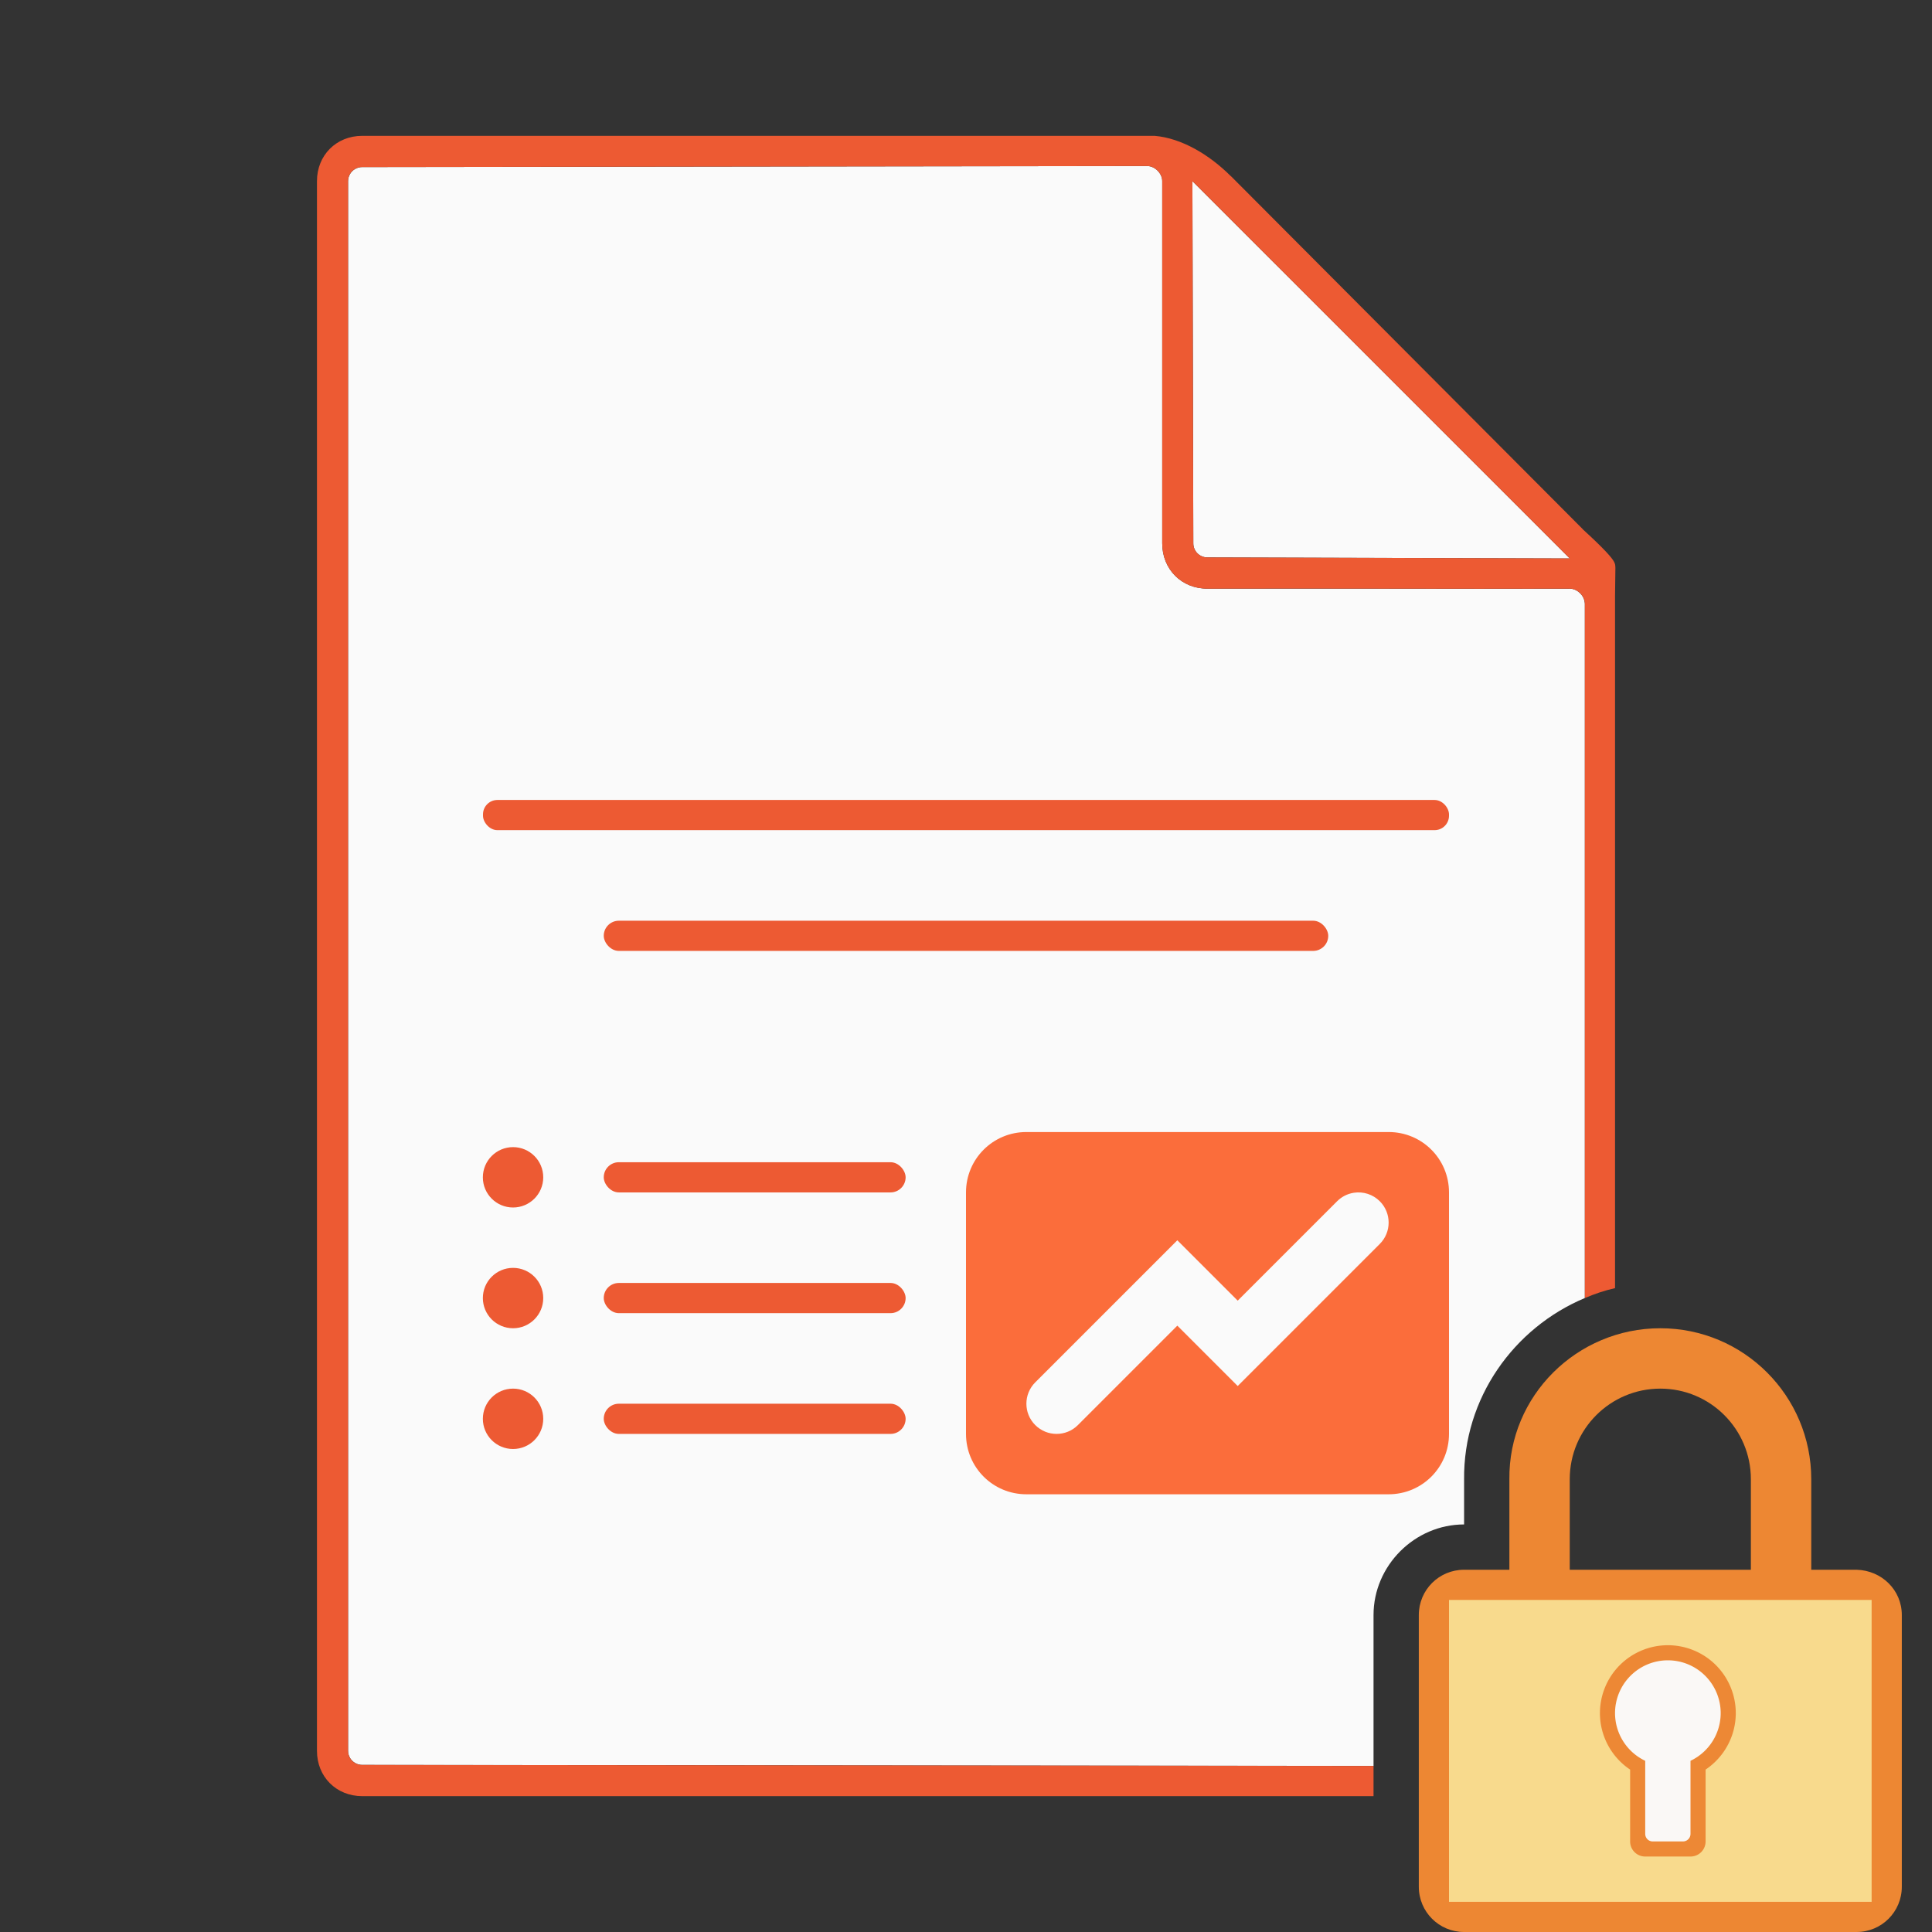
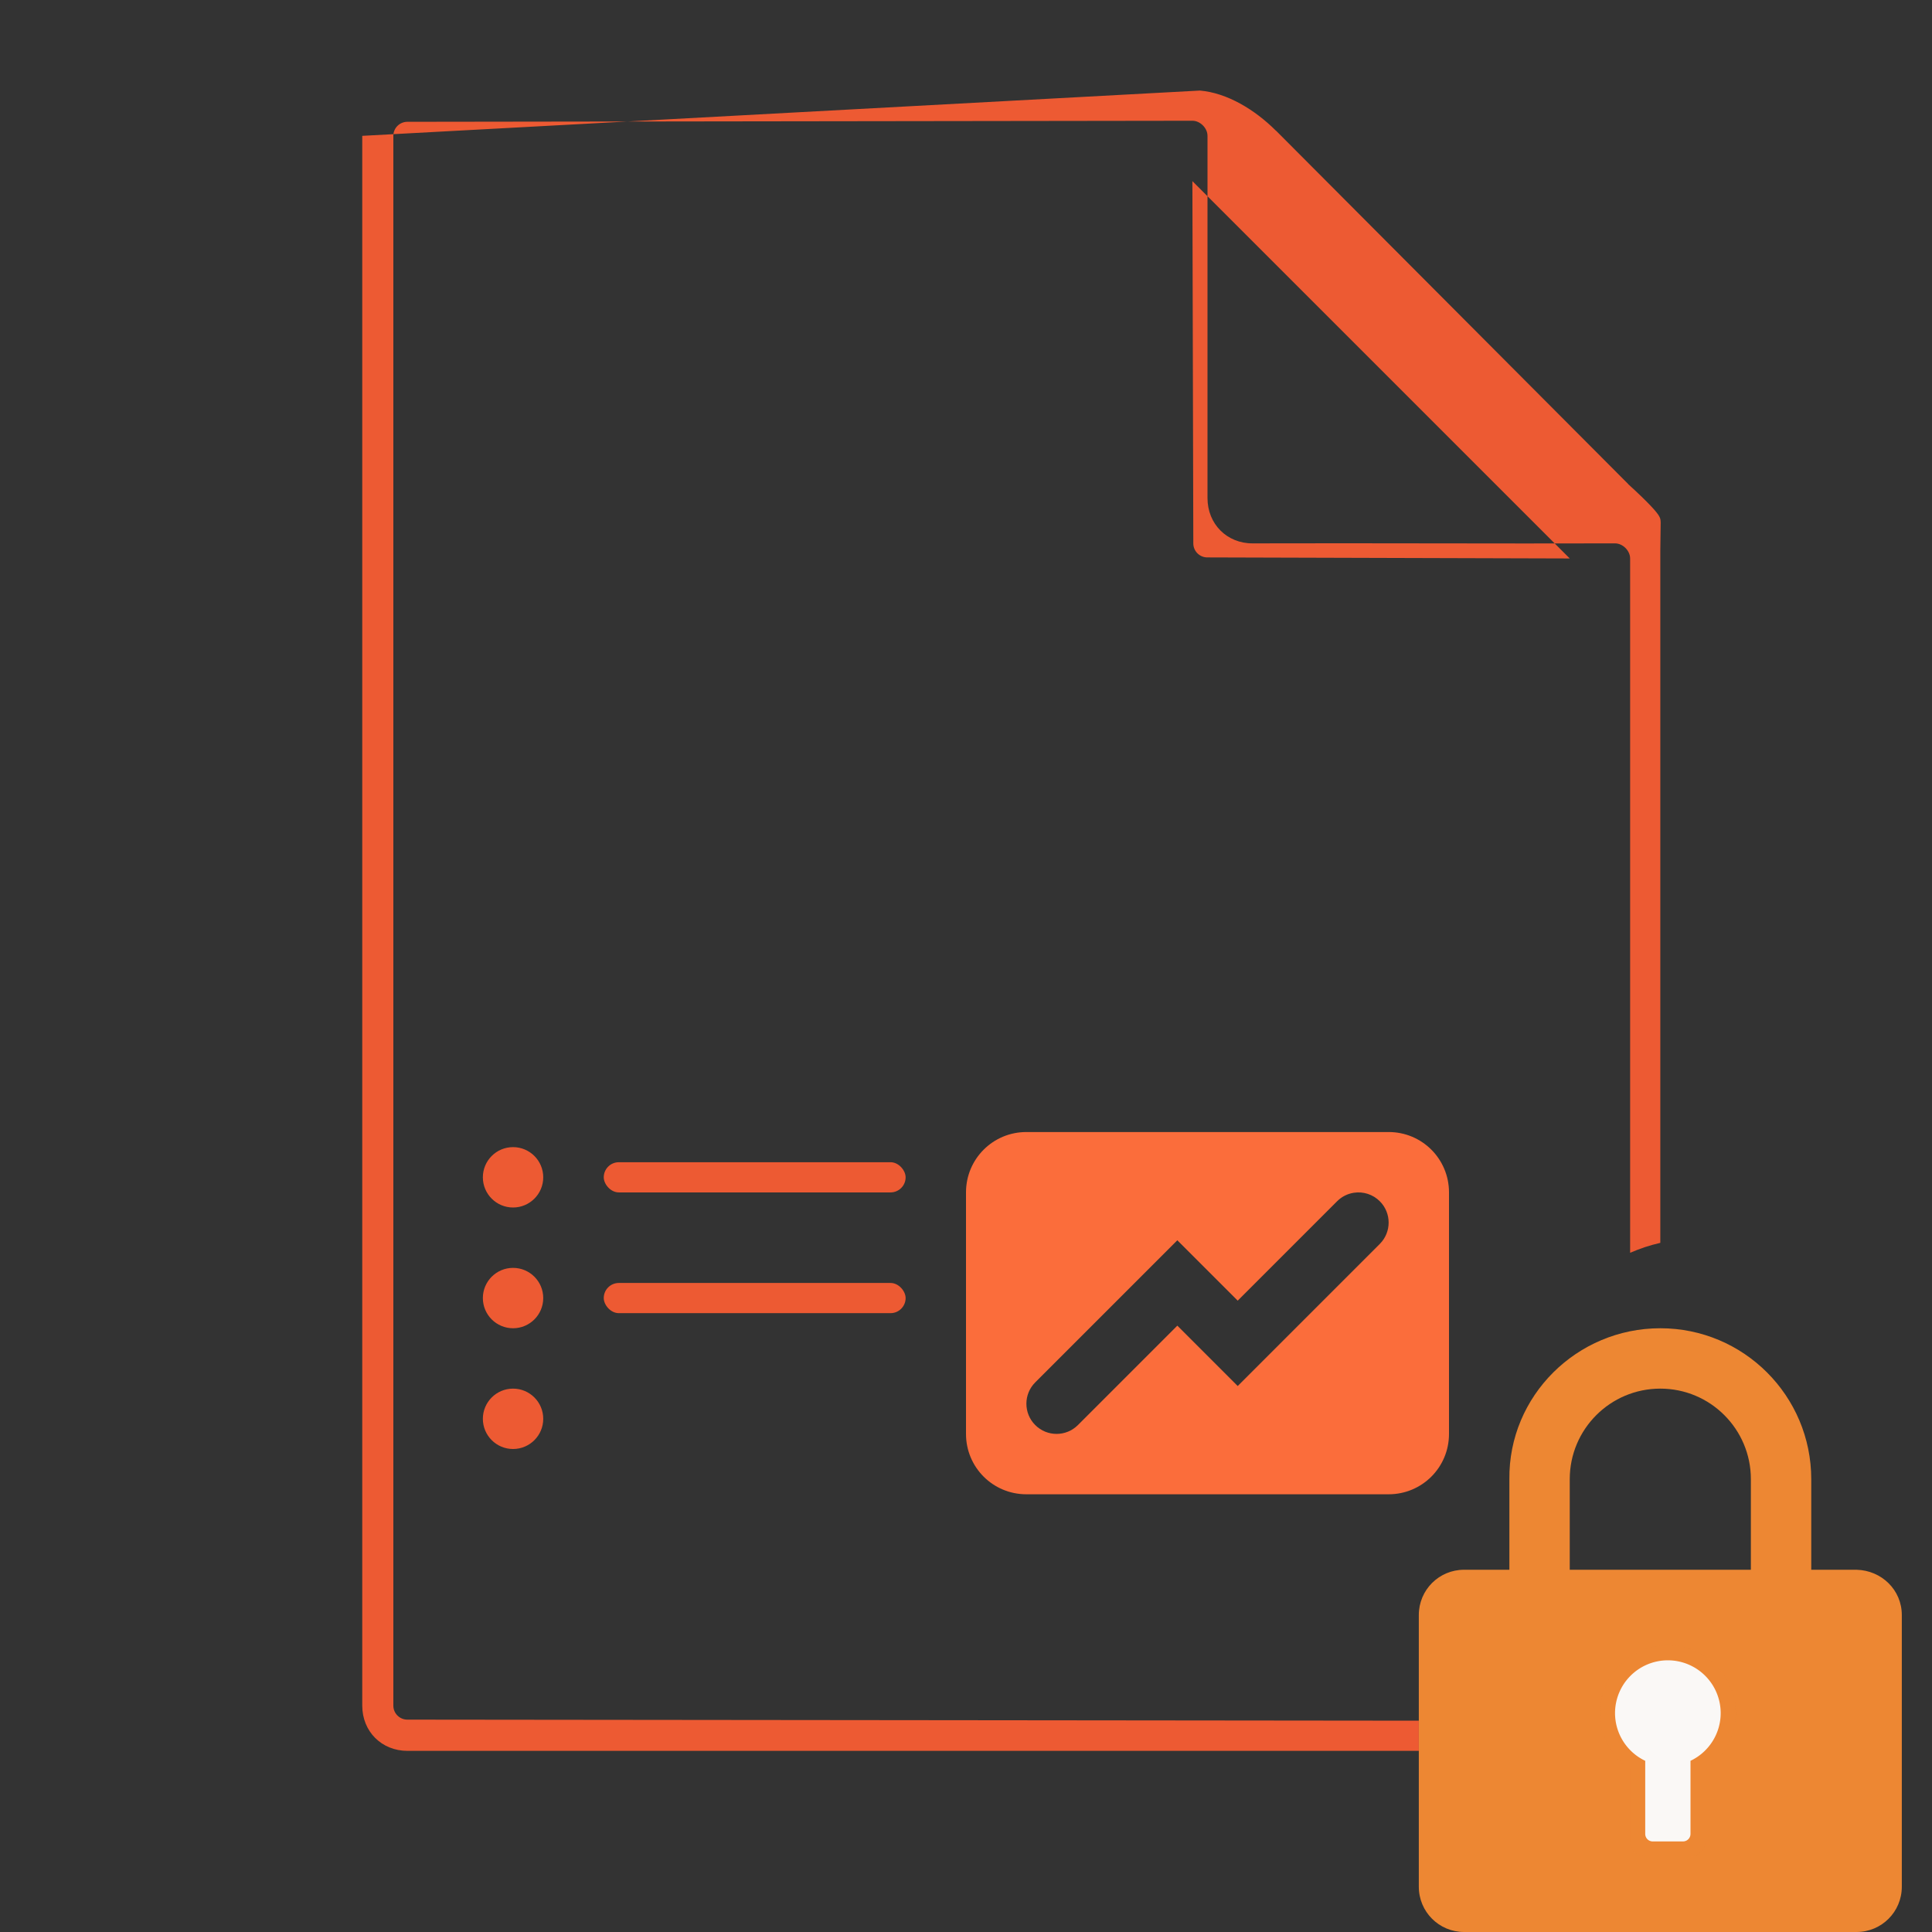
<svg xmlns="http://www.w3.org/2000/svg" height="128" viewBox="0 0 128 128" width="128">
  <rect x="0" y="0" width="128" height="128" fill="#333333" stroke="none" />
-   <path d="m76 11-52.01.07c-.156-.001-.308.043-.445.117-.01.006-.021.011-.031.018-.132.079-.239.187-.316.314-.007.012-.013.025-.02.037-.073.134-.118.285-.117.443v104c-0.0.158.044.309.117.443.007.012.012.025.02.037.077.127.185.235.316.314.01.006.021.012.031.018.137.075.289.118.445.117l67.01.07v-10c0-3.272 2.728-6 6-6v-2.969c-.056-5.404 3.297-10.06 8-12.031v-46c0-.033-.008-.065-.012-.098-.008-.066-.023-.13-.045-.193-.02-.056-.043-.11-.072-.162-.039-.067-.082-.132-.135-.189-.027-.03-.054-.059-.084-.086-.077-.068-.16-.128-.252-.172-.016-.008-.031-.015-.047-.021-.113-.047-.232-.078-.353-.078-4.003.012-8.001.006-12 0h-11.92c-.027 0-.053-0-.08 0-1.71.013-3-1.282-3-3v-24c0-.128-.03-.255-.084-.373s-.13-.227-.223-.32c-.093-.093-.202-.169-.32-.223-.118-.054-.245-.084-.373-.084zm3 1 .061 24c-0.0.128.025.25.072.361s.115.213.199.297c.084.084.186.152.297.199.111.047.233.073.361.072l24.01.07z" fill="#fafafa" />
-   <path d="m24 9c-1.718 0-3 1.282-3 3v104c0 1.718 1.282 2.998 3 3h67v-2l-67.01-.07c-.514.001-.931-.416-.93-.93v-104c-.001-.514.416-.931.93-.93l52.01-.07c.514-.001 1.001.486 1 1v24c0 1.718 1.29 3.013 3 3 8.005-.023 15.994.023 24 0 .514-.001 1.001.486 1 1v46c.686-.292 1.262-.486 2-.658v-45.842l.024-1.875c-.005-.213-.023-.27-.086-.398-.125-.257-.659-.869-2.055-2.141-.008-.01-.016-.021-.024-.031l-23.305-23.383c-.008-.005-.016-.01-.024-.016-1.402-1.399-3.236-2.502-5.031-2.656zm80 28-24.01-.07c-.514.001-.931-.416-.93-.93l-.061-24z" fill="#ed5a33" stroke-width="4" />
+   <path d="m24 9v104c0 1.718 1.282 2.998 3 3h67v-2l-67.01-.07c-.514.001-.931-.416-.93-.93v-104c-.001-.514.416-.931.93-.93l52.01-.07c.514-.001 1.001.486 1 1v24c0 1.718 1.29 3.013 3 3 8.005-.023 15.994.023 24 0 .514-.001 1.001.486 1 1v46c.686-.292 1.262-.486 2-.658v-45.842l.024-1.875c-.005-.213-.023-.27-.086-.398-.125-.257-.659-.869-2.055-2.141-.008-.01-.016-.021-.024-.031l-23.305-23.383c-.008-.005-.016-.01-.024-.016-1.402-1.399-3.236-2.502-5.031-2.656zm80 28-24.01-.07c-.514.001-.931-.416-.93-.93l-.061-24z" fill="#ed5a33" stroke-width="4" />
  <g stroke-width="4">
    <g fill="#ed5a33">
-       <rect height="2" ry=".954" width="64" x="32" y="53" />
-       <rect height="2" ry="1" width="48" x="40" y="61" />
      <circle cx="33.991" cy="78" r="2" />
      <circle cx="33.991" cy="86" r="2" />
      <circle cx="33.991" cy="94" r="2" />
      <rect height="2" ry="1" width="20" x="40" y="77" />
      <rect height="2" ry="1" width="20" x="40" y="85" />
-       <rect height="2" ry="1" width="20" x="40" y="93" />
    </g>
    <path d="m68 75c-2.216 0-4 1.784-4 4v16c0 2.216 1.784 4 4 4h24c2.216 0 4-1.784 4-4v-16c0-2.216-1.784-4-4-4zm21.688 4.024c.632-.1 1.274.109 1.727.562.781.781.781 2.047 0 2.828l-9.414 9.414-4-4-6.586 6.586c-.781.781-2.047.781-2.828 0-.781-.781-.781-2.047 0-2.828l9.414-9.414 4 4 6.586-6.586c.299-.299.684-.496 1.102-.562z" fill="#fb6d3b" />
  </g>
  <path d="m110 88c-5.523 0-10.058 4.477-10 10v6h-3c-1.662 0-3 1.338-3 3v18c0 1.662 1.338 3 3 3h26c1.662 0 3-1.338 3-3v-18c0-1.662-1.339-2.958-3-3h-3v-6c0-5.523-4.477-10-10-10zm0 4c3.314 0 6 2.686 6 6v6h-12v-6c0-3.314 2.686-6 6-6z" fill="#ed8733" stroke-width="1" />
  <g fill-opacity=".979" transform="translate(-2)">
-     <path d="m98 106h28v20h-28z" fill="#f8db8f" />
    <path d="m112.5 109a4.5 4.5 0 0 0 -4.5 4.5 4.5 4.5 0 0 0 2 3.74v4.76c0 .554.446 1 1 1h3c.554 0 1-.446 1-1v-4.762a4.5 4.5 0 0 0 2-3.738 4.5 4.5 0 0 0 -4.5-4.5z" fill="#ed8733" />
    <path d="m112.5 110a3.5 3.5 0 0 0 -3.5 3.5 3.5 3.5 0 0 0 2 3.158v4.842c0 .277.223.5.5.5h2c.277 0 .5-.223.5-.5v-4.842a3.5 3.5 0 0 0 2-3.158 3.5 3.5 0 0 0 -3.5-3.5z" fill="#fafafa" />
  </g>
</svg>